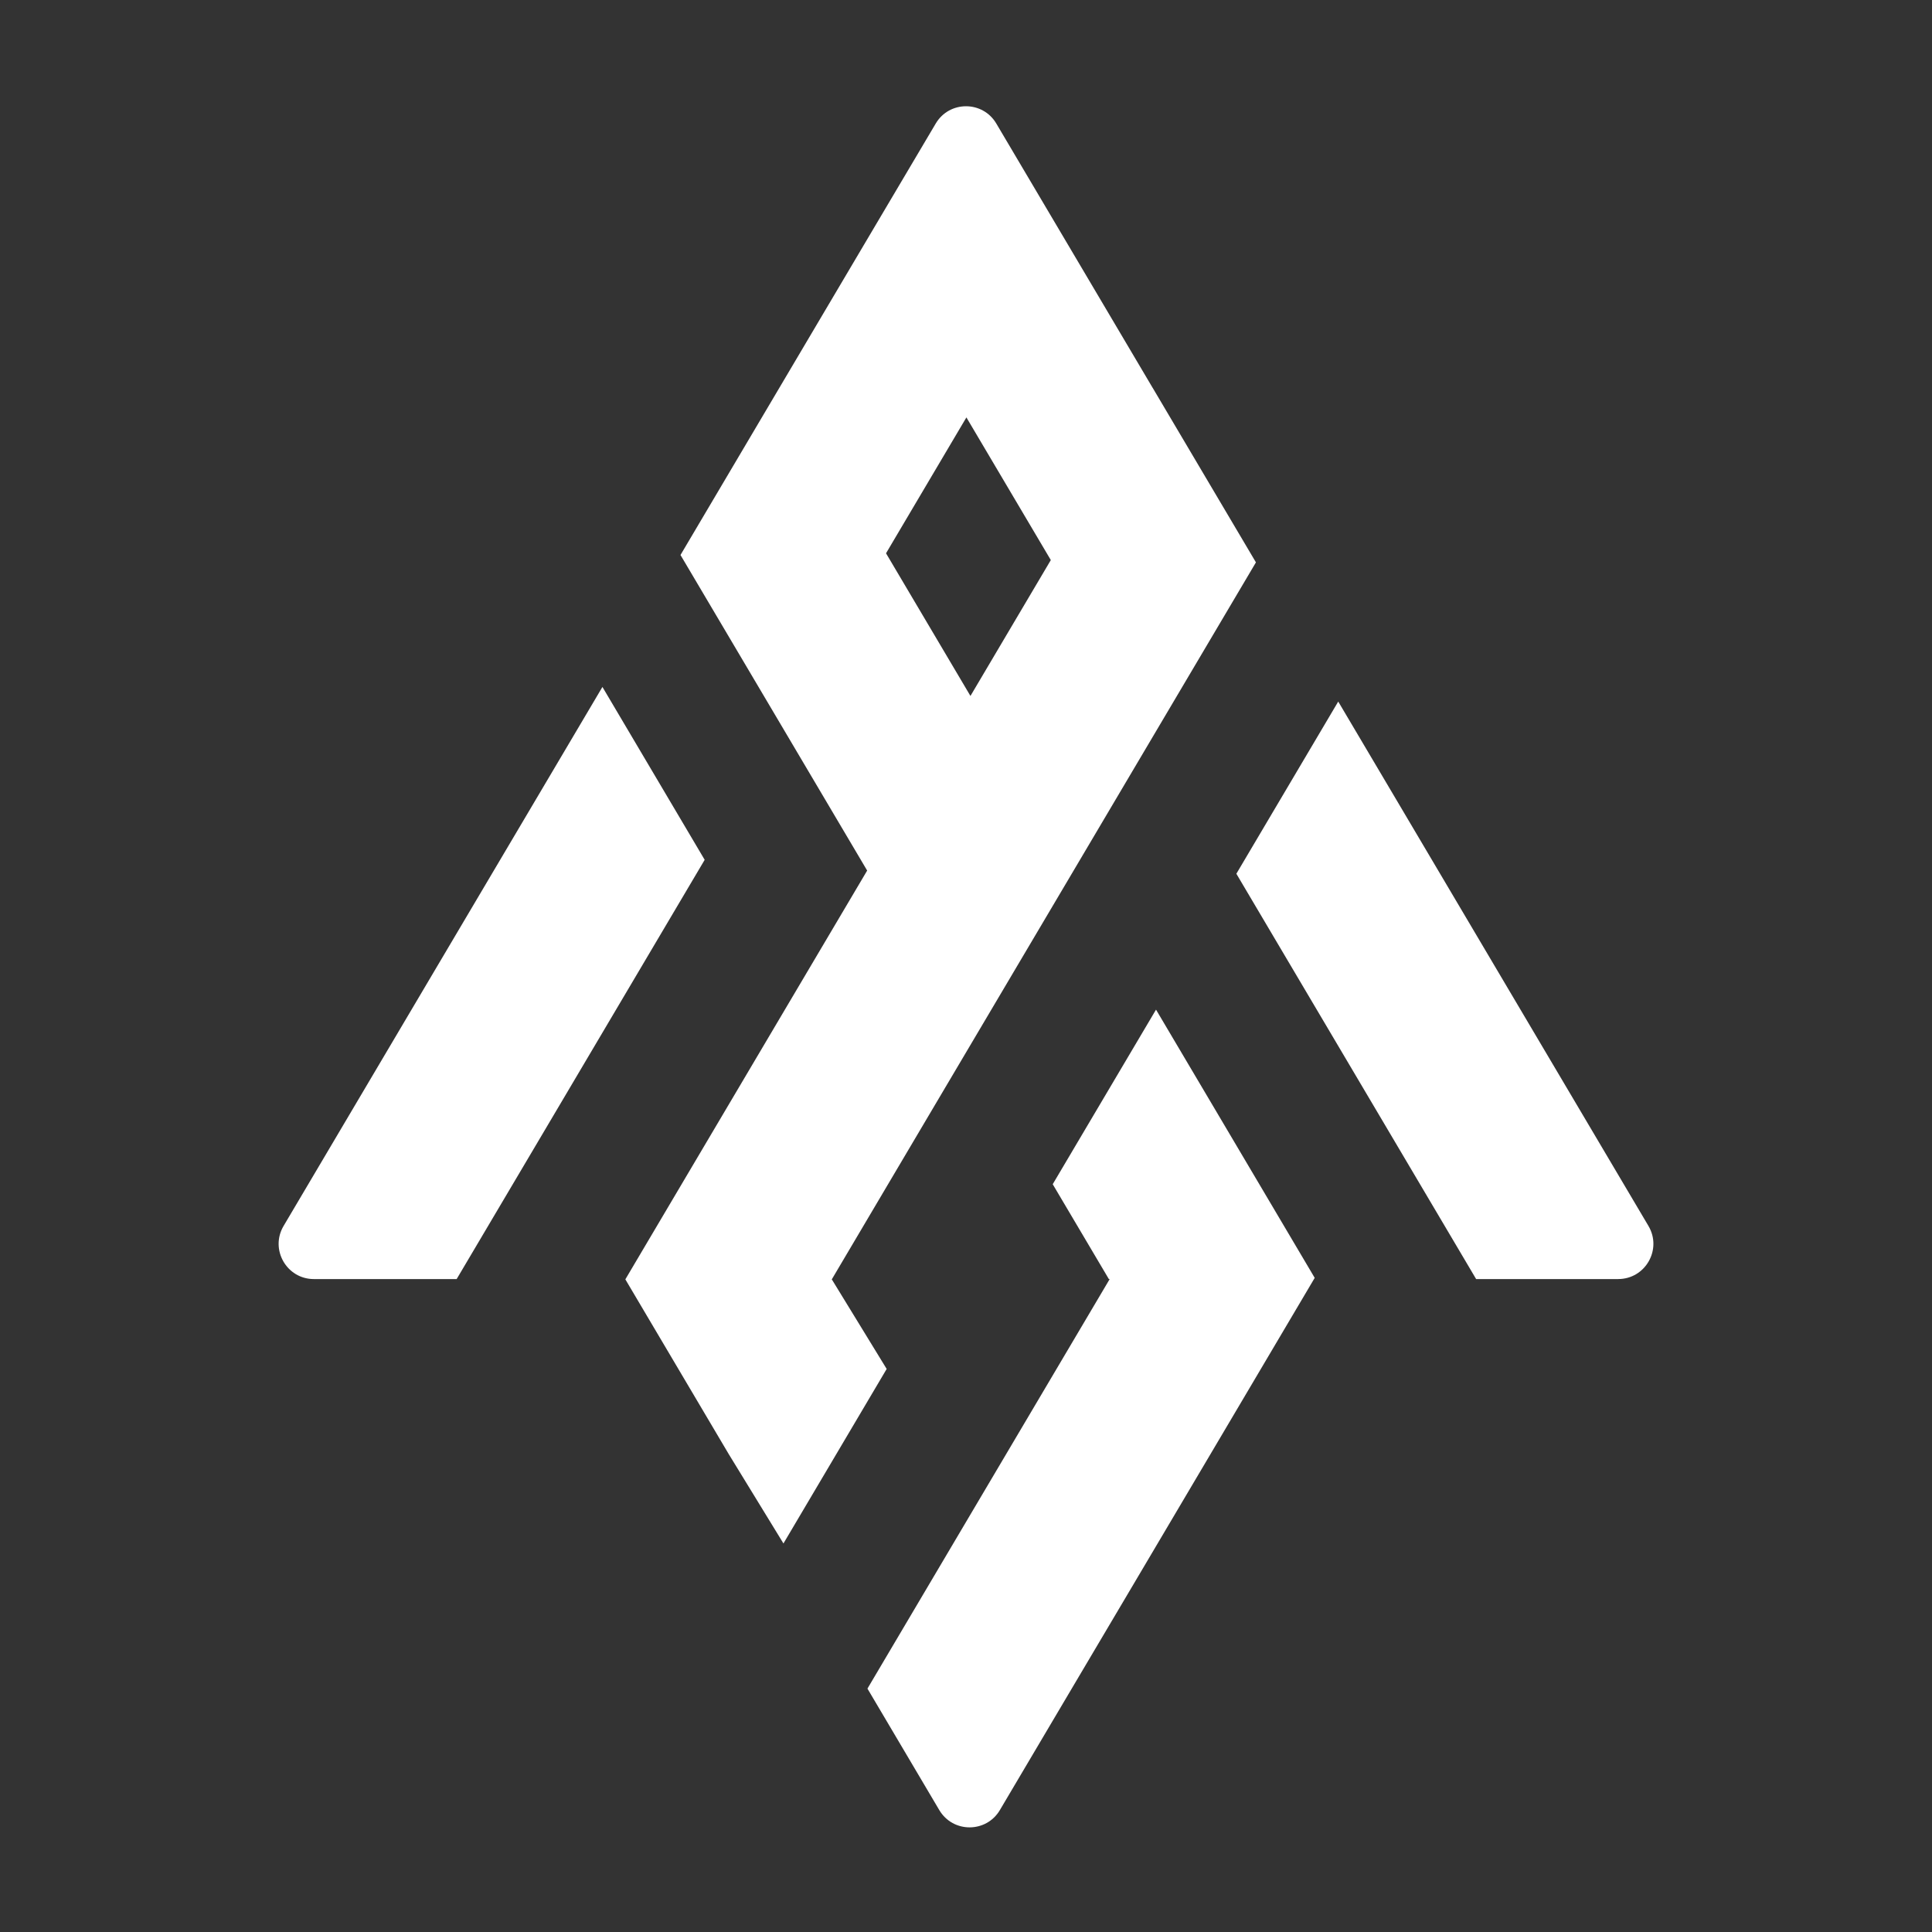
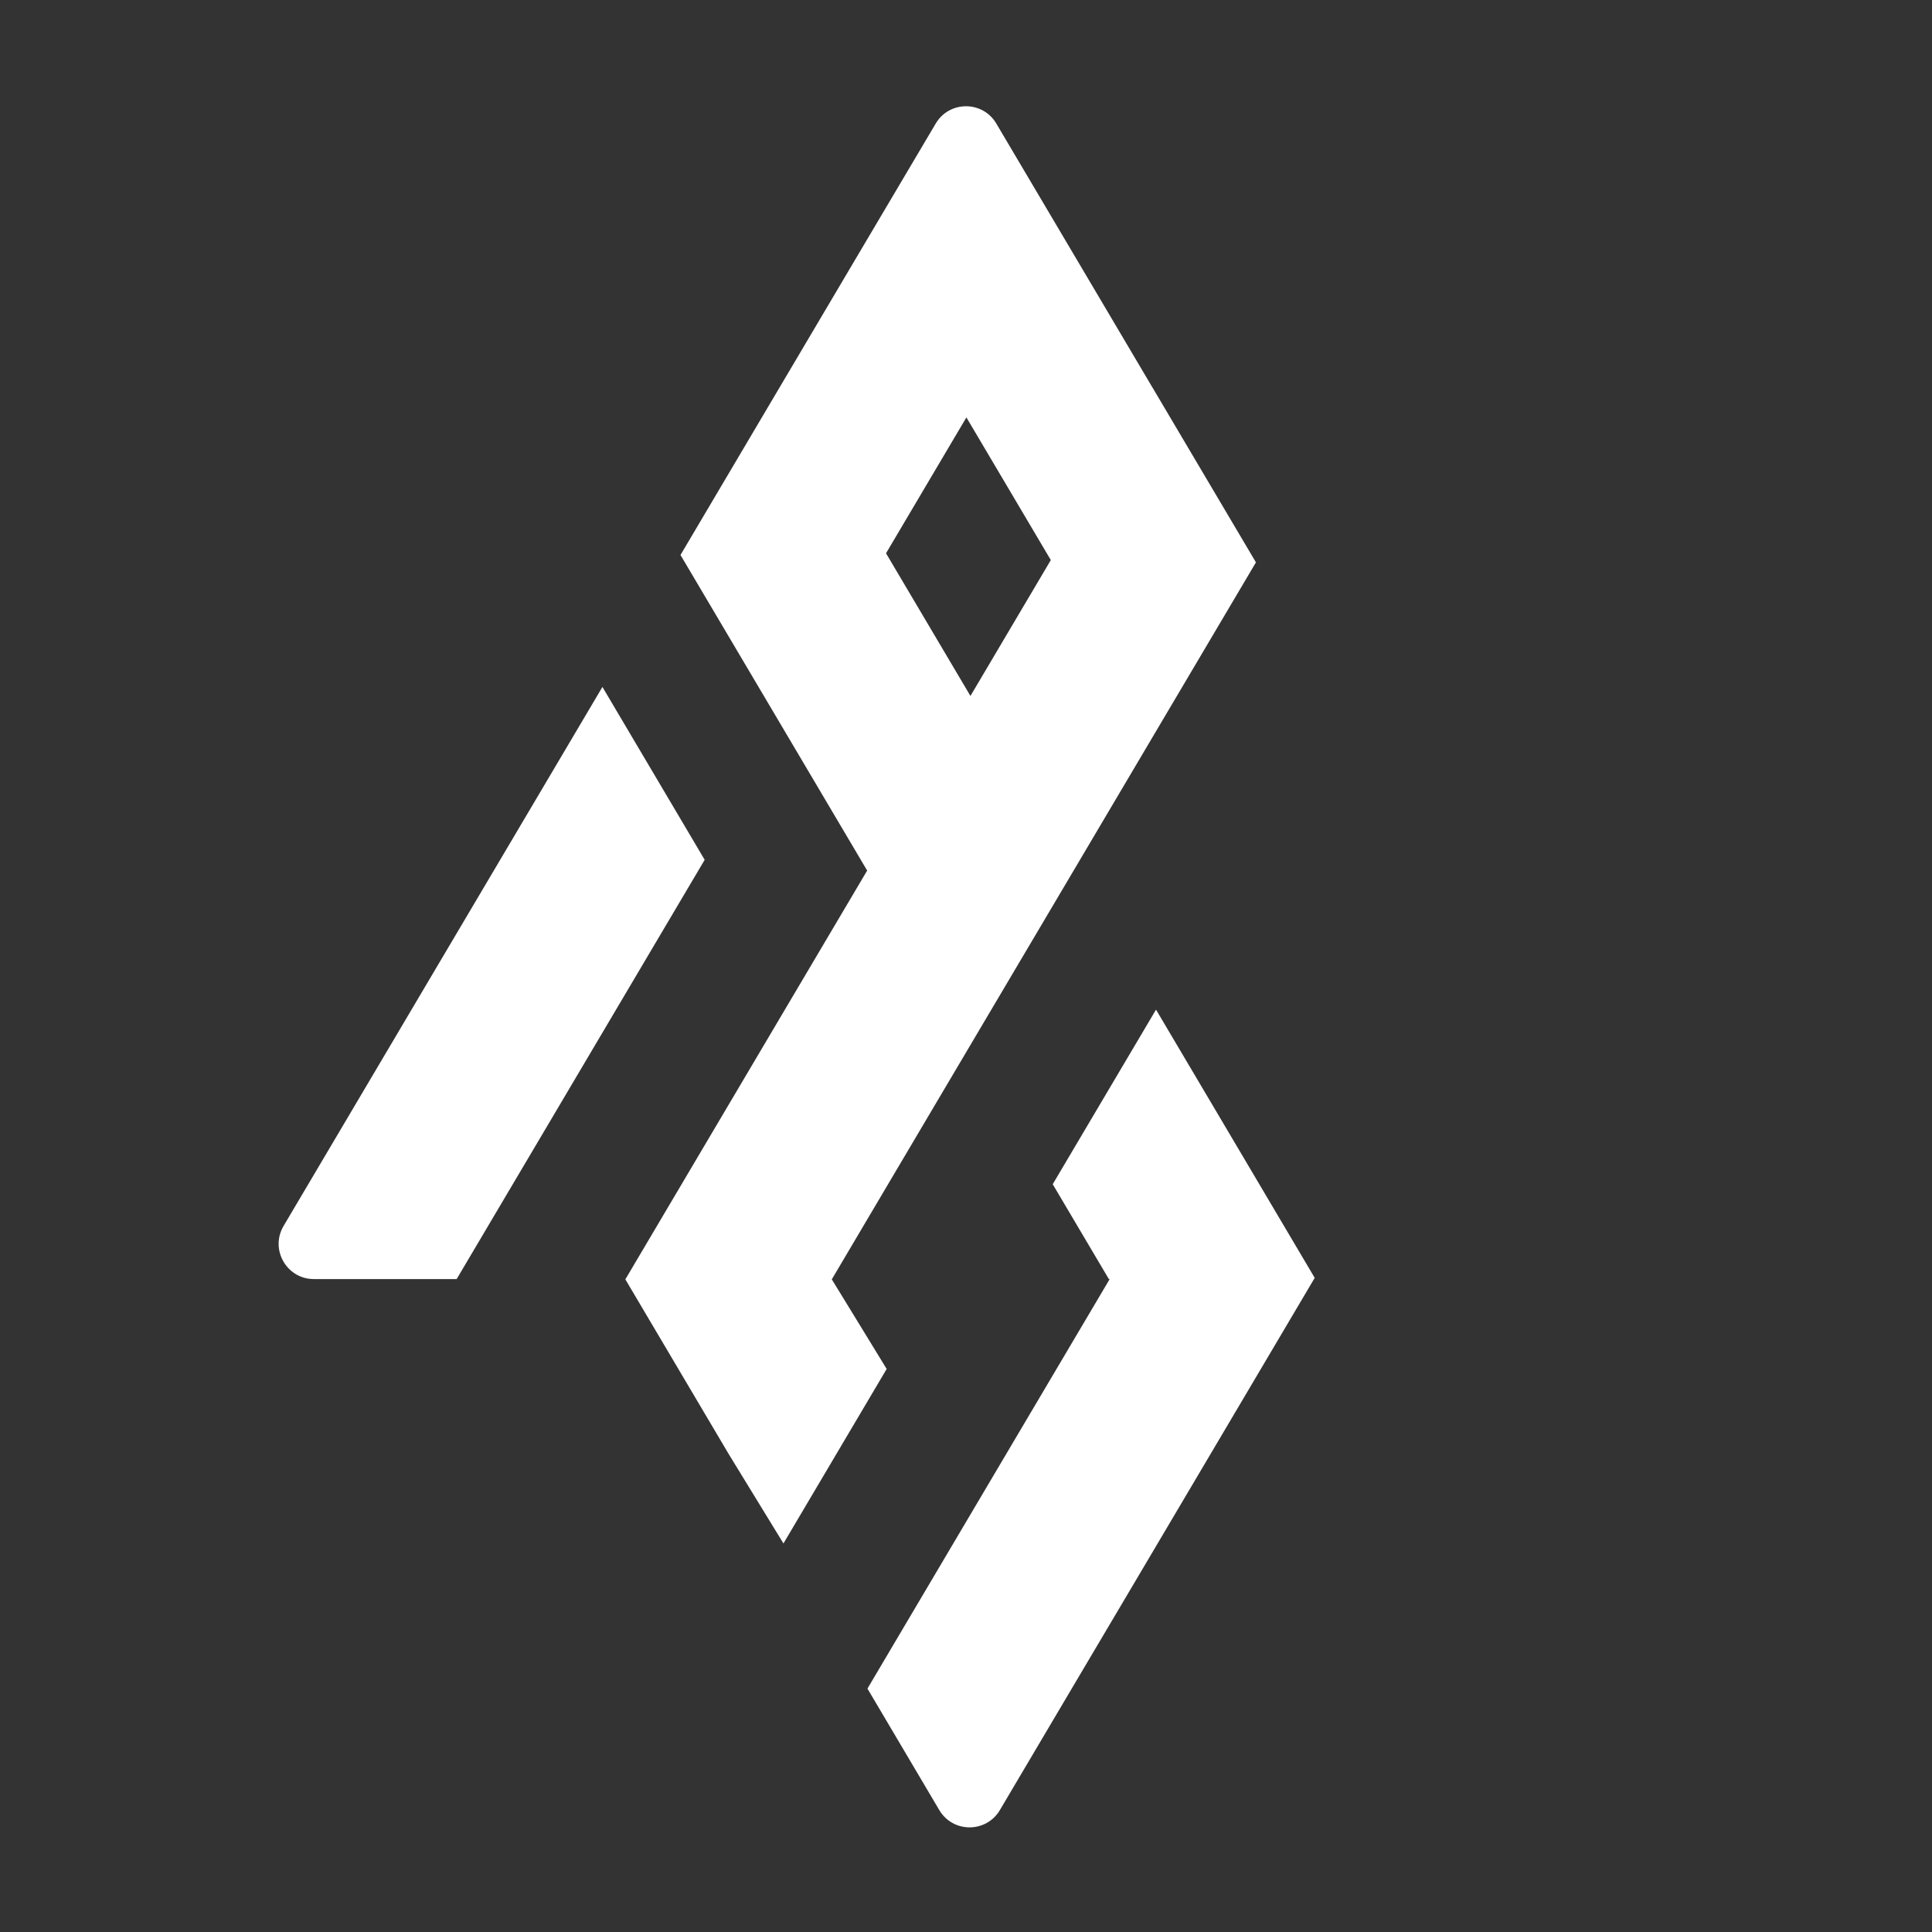
<svg xmlns="http://www.w3.org/2000/svg" id="Layer_1" data-name="Layer 1" viewBox="0 0 1200 1200">
  <rect x="0" y="0" width="1200" height="1200" fill="#333333" stroke="none" />
  <defs>
    <style>
      .cls-1 {
        fill: #fff;
      }
    </style>
  </defs>
  <path class="cls-1" d="M437.68,534.06l-37.58,63.53-64.11,108.39-52.35,88.47h-88.69c-16.93,0-27.43-18.42-18.81-32.99l96.33-162.86,64.13-108.39,37.58-63.53,63.51,107.38Z" />
-   <path class="cls-1" d="M1005.06,794.45h-88.21l-50.35-85.12-63.44-107.24-35.13-59.39,63.27-106.95,35.13,59.36,63.44,107.26,94.11,159.08c8.62,14.57-1.88,32.99-18.81,32.99Z" />
  <path class="cls-1" d="M816.58,793.73l-.43.72-63.7,107.72-48.5,81.99-37.61,63.53-45.3,76.58c-8.46,14.31-29.17,14.31-37.63,0l-44.62-75.45,64.11-108.39,37.58-63.53,48.5-81.99.29-.46h-.55l-34.86-58.91,64.16-108.44,35.13,59.36,63.44,107.26Z" />
  <path class="cls-1" d="M715.95,240.93l-52.43-88.64-44.7-75.56c-8.46-14.3-29.16-14.31-37.62,0l-44.48,75.15-49.92,84.4-64.13,108.44,63.51,107.36,52.43,88.64-48.5,81.99-37.58,63.53-64.01,108.22-.1.17,64.11,108.37,34.09,55.67,64.11-108.39-34.09-55.67-.07-.14h.17l37.49-63.39,48.5-81.99,64.16-108.44,49.92-84.4,63.27-106.95-64.11-108.37ZM602.76,432.27l-52.43-88.61,49.92-84.4,52.43,88.61-49.92,84.4Z" />
</svg>